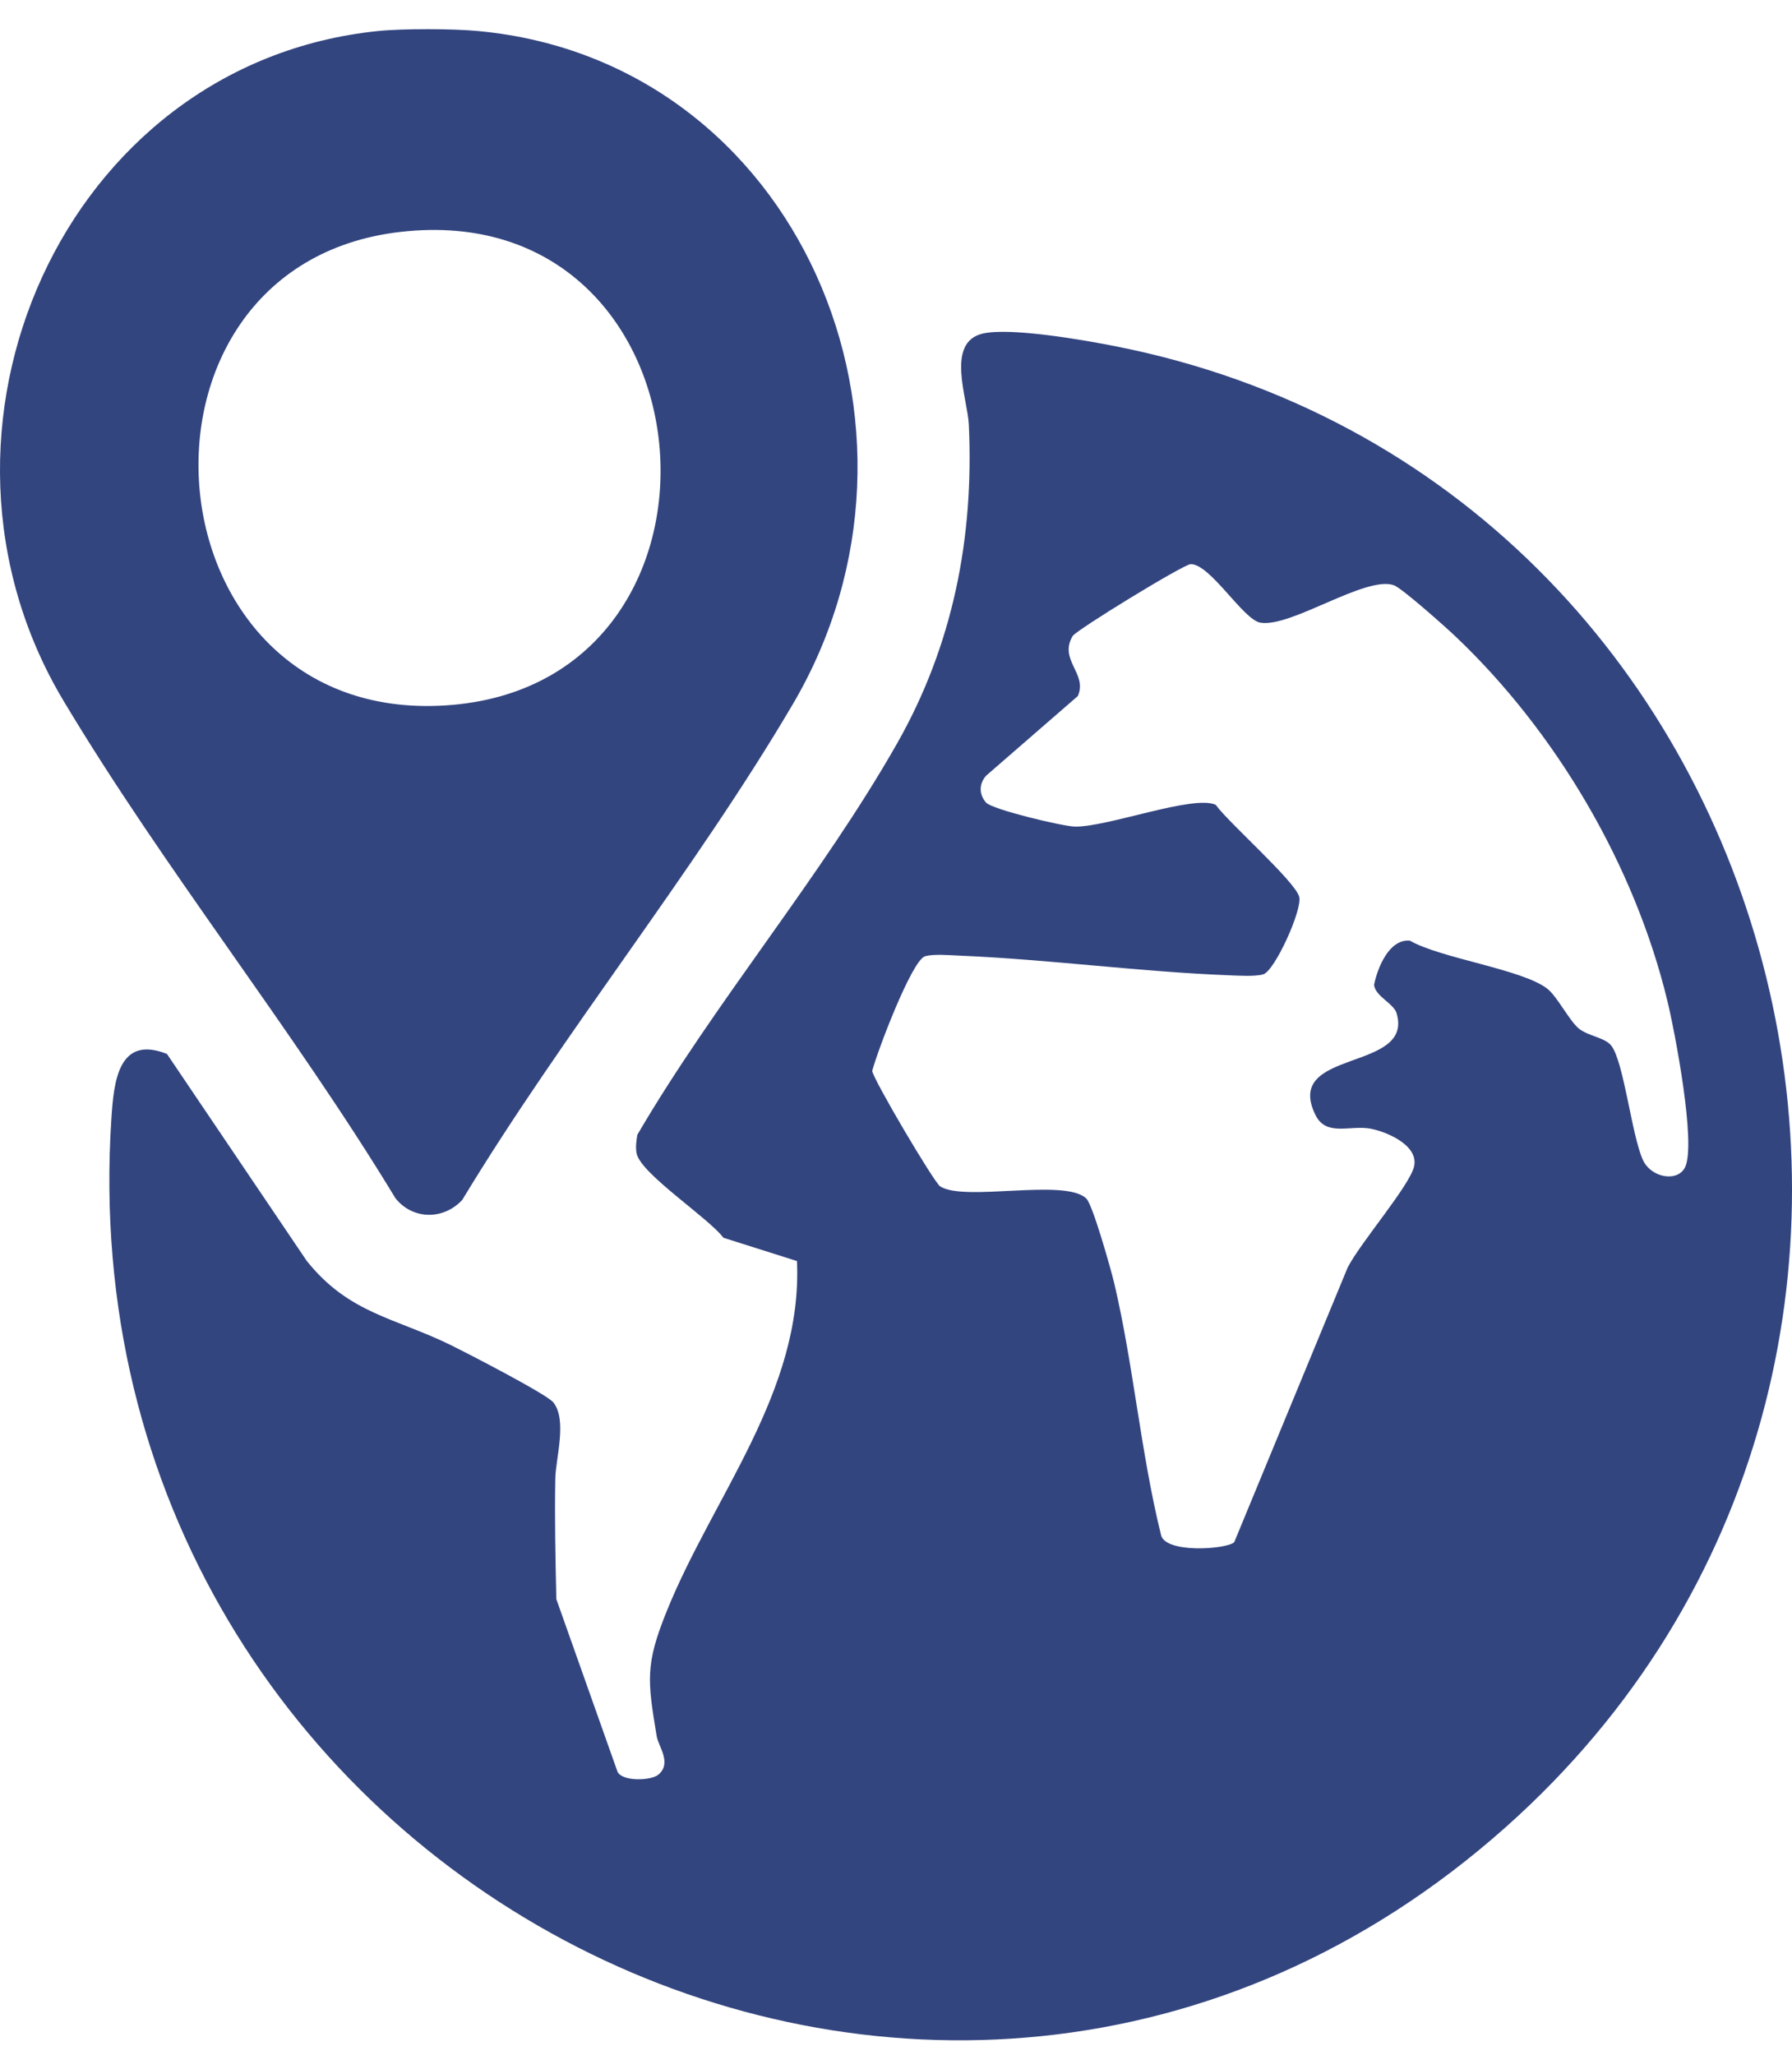
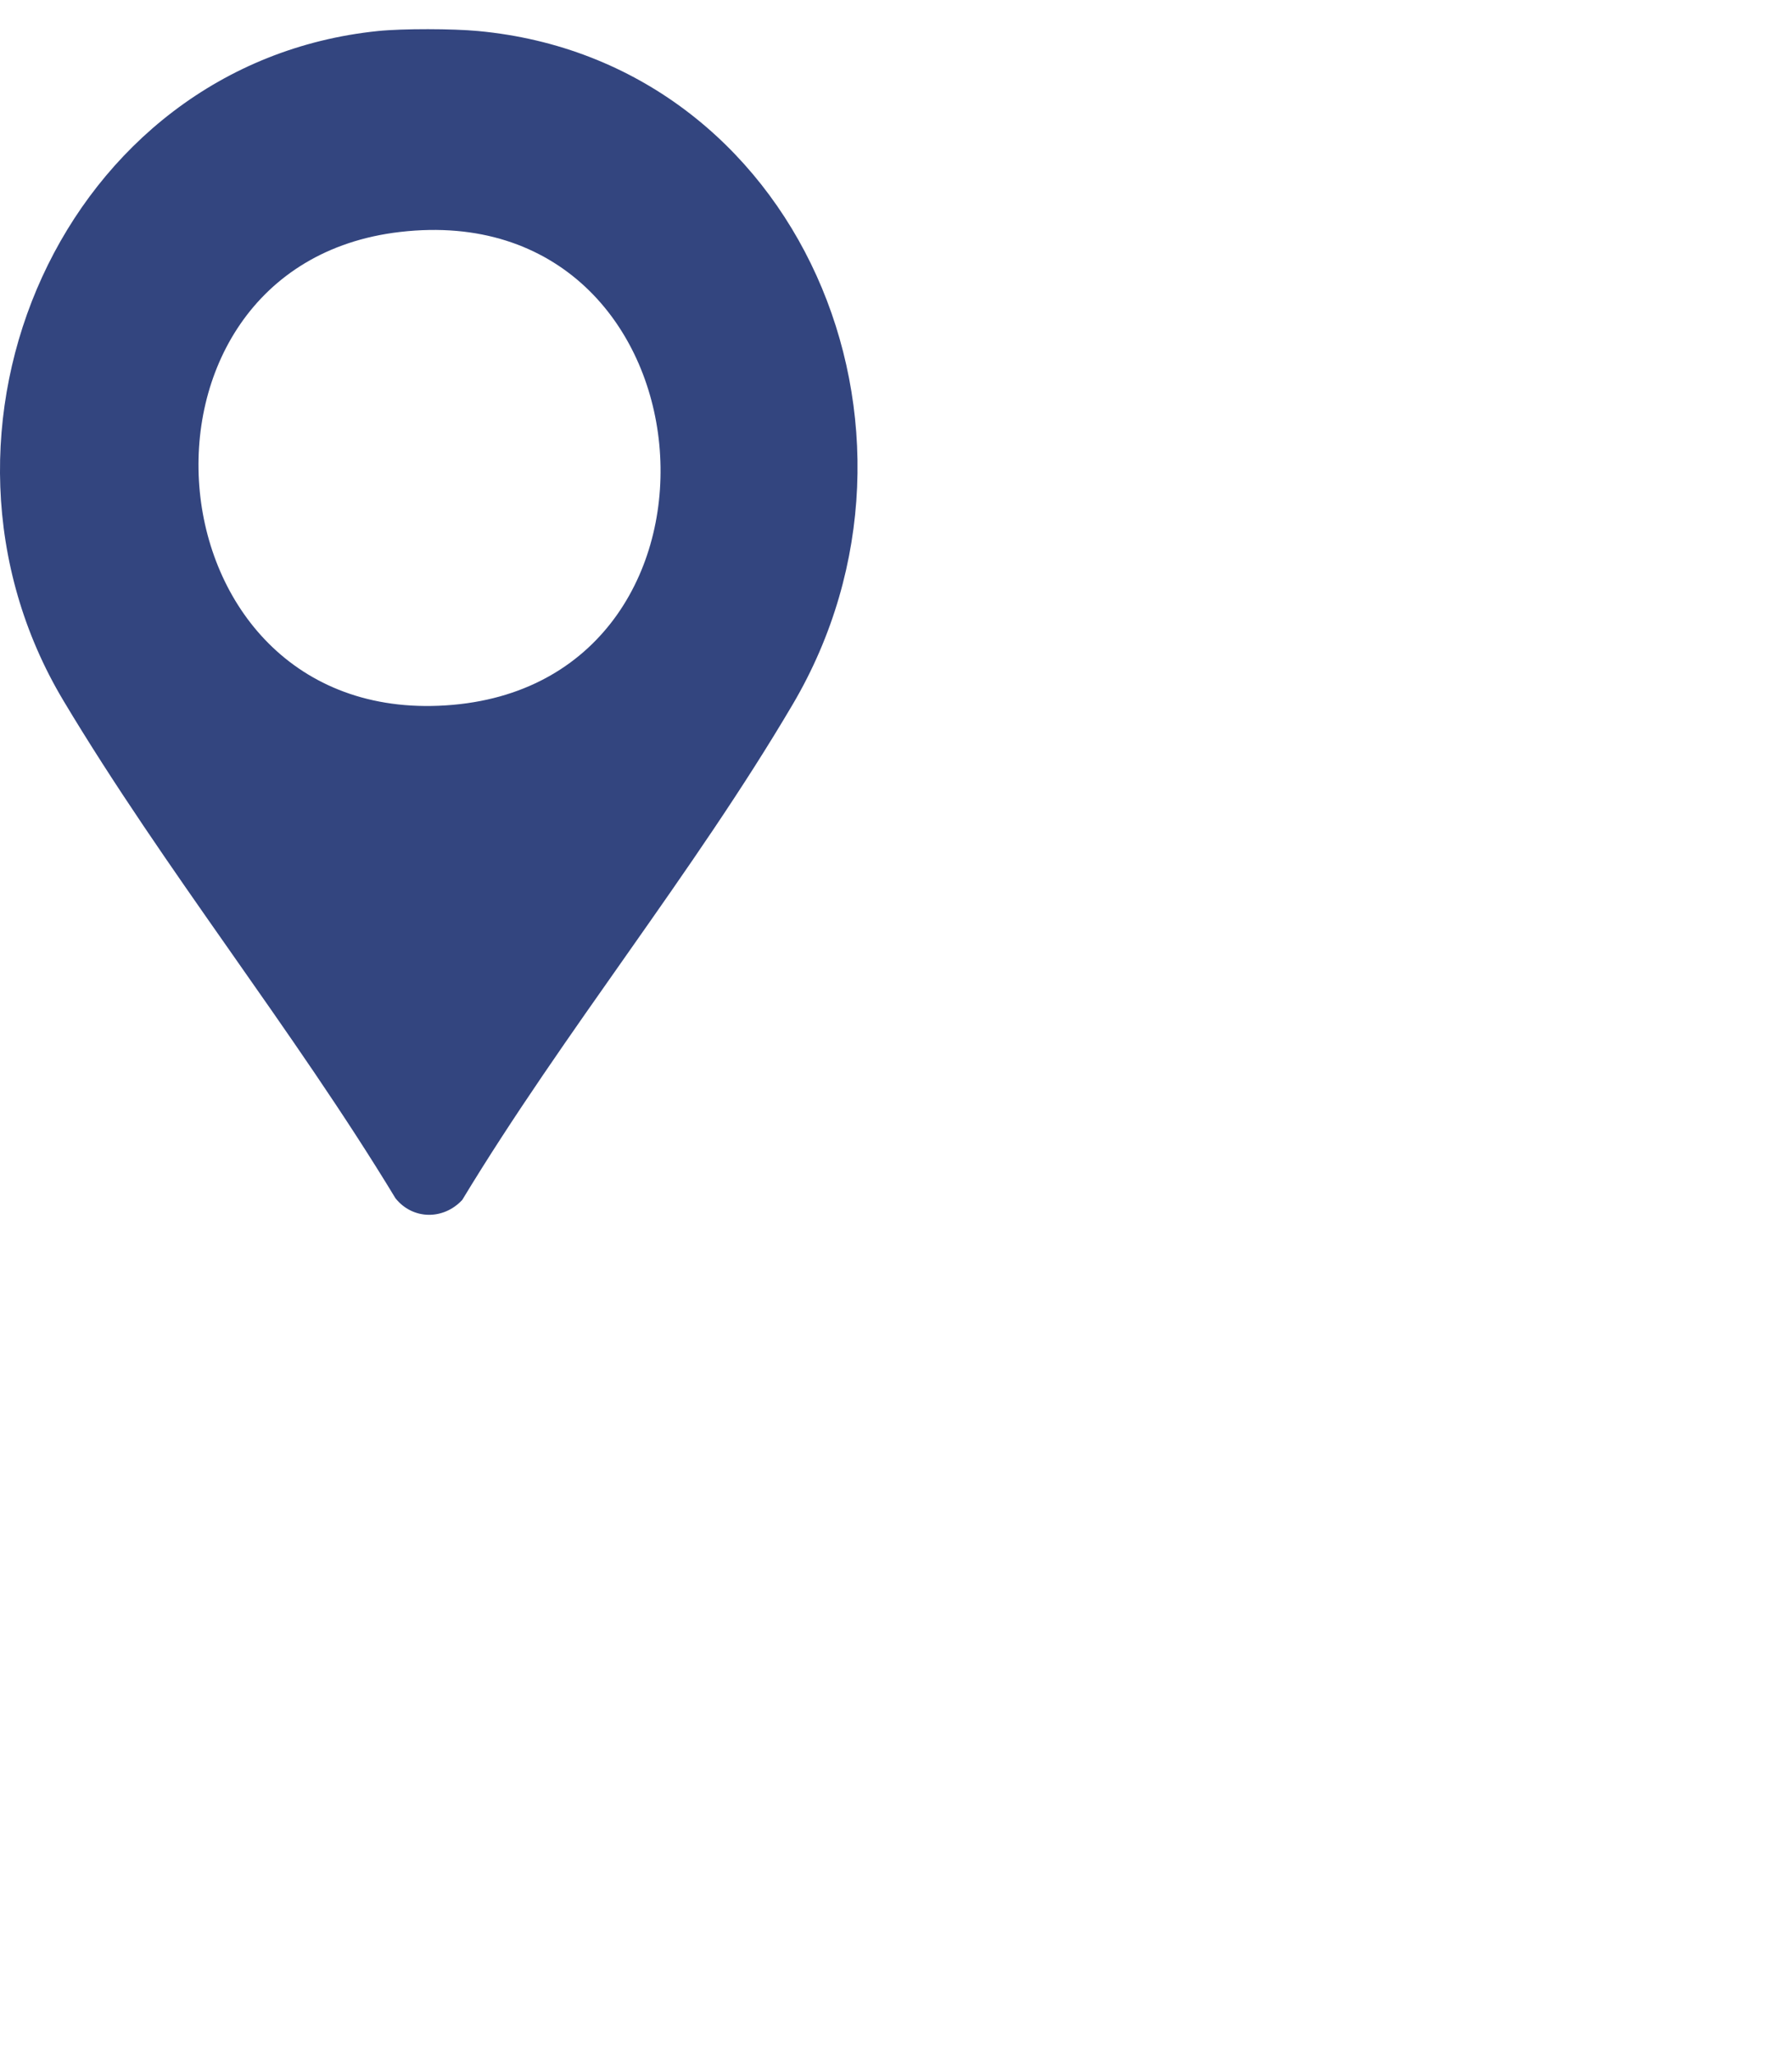
<svg xmlns="http://www.w3.org/2000/svg" width="41" height="47" viewBox="0 0 41 47" fill="none">
  <g clip-path="url(#clip0_15544_20440)">
    <path d="M10.942 0.71C18.274 1.396 21.852 9.809 18.135 16.114C15.867 19.964 12.899 23.605 10.576 27.445C10.146 27.908 9.444 27.902 9.048 27.407C6.706 23.542 3.761 19.888 1.451 16.025C-2.237 9.86 1.446 1.45 8.645 0.71C9.223 0.651 10.36 0.655 10.942 0.71ZM9.155 5.305C2.398 6.086 3.284 16.752 10.366 16.121C17.302 15.503 16.416 4.464 9.155 5.305Z" fill="#33457F" />
-     <path d="M22.491 7.628C23.133 7.484 24.817 7.78 25.524 7.92C41.117 11.003 46.429 31.141 34.446 41.795C21.483 53.321 1.404 42.978 2.549 25.576C2.604 24.747 2.706 23.663 3.82 24.106L7.017 28.838C7.985 30.048 9.022 30.132 10.325 30.77C10.685 30.948 12.508 31.886 12.66 32.076C12.982 32.481 12.715 33.348 12.705 33.815C12.688 34.733 12.708 35.658 12.729 36.576L14.131 40.531C14.258 40.753 14.891 40.727 15.058 40.594C15.383 40.332 15.063 39.943 15.025 39.713C14.813 38.432 14.76 38.073 15.255 36.85C16.315 34.225 18.37 31.821 18.234 28.843L16.551 28.31C16.217 27.86 14.652 26.842 14.565 26.379C14.539 26.24 14.558 26.09 14.583 25.953C16.362 22.912 18.791 20.054 20.521 17.011C21.801 14.761 22.287 12.305 22.166 9.712C22.139 9.114 21.625 7.823 22.491 7.628ZM28.238 35.275L30.834 28.991C31.129 28.417 32.256 27.116 32.354 26.677C32.459 26.203 31.753 25.897 31.377 25.819C30.905 25.721 30.347 26.01 30.098 25.504C29.341 23.972 32.357 24.529 31.953 23.174C31.885 22.948 31.464 22.788 31.438 22.525C31.517 22.134 31.783 21.471 32.258 21.515C32.964 21.922 34.861 22.174 35.412 22.623C35.633 22.803 35.902 23.338 36.118 23.521C36.326 23.697 36.73 23.73 36.871 23.923C37.155 24.311 37.328 25.933 37.582 26.516C37.767 26.944 38.386 27.046 38.554 26.696C38.812 26.157 38.318 23.589 38.149 22.894C37.398 19.786 35.596 16.731 33.297 14.553C33.087 14.353 32.063 13.439 31.885 13.383C31.226 13.169 29.54 14.358 28.838 14.242C28.442 14.176 27.697 12.903 27.243 12.903C27.085 12.903 24.624 14.411 24.542 14.547C24.214 15.097 24.891 15.408 24.66 15.92L22.565 17.739C22.394 17.928 22.397 18.172 22.562 18.358C22.702 18.515 24.312 18.9 24.592 18.906C25.335 18.921 27.304 18.171 27.815 18.408C28.113 18.822 29.625 20.15 29.725 20.51C29.805 20.794 29.168 22.207 28.902 22.285C28.714 22.34 28.337 22.315 28.122 22.307C26.066 22.227 23.997 21.943 21.941 21.857C21.726 21.848 21.351 21.815 21.163 21.873C20.861 21.965 20.069 24.057 19.956 24.493C19.968 24.671 21.37 27.044 21.509 27.134C22.064 27.497 24.371 26.94 24.855 27.414C25.003 27.559 25.423 29.052 25.496 29.362C25.933 31.224 26.1 33.225 26.56 35.093C26.632 35.541 28.066 35.438 28.237 35.274L28.238 35.275Z" fill="#33457F" />
  </g>
  <defs>
    <clipPath id="clip0_15544_20440">
      <rect width="41" height="46" fill="white" transform="translate(0 0.667)" />
    </clipPath>
  </defs>
</svg>